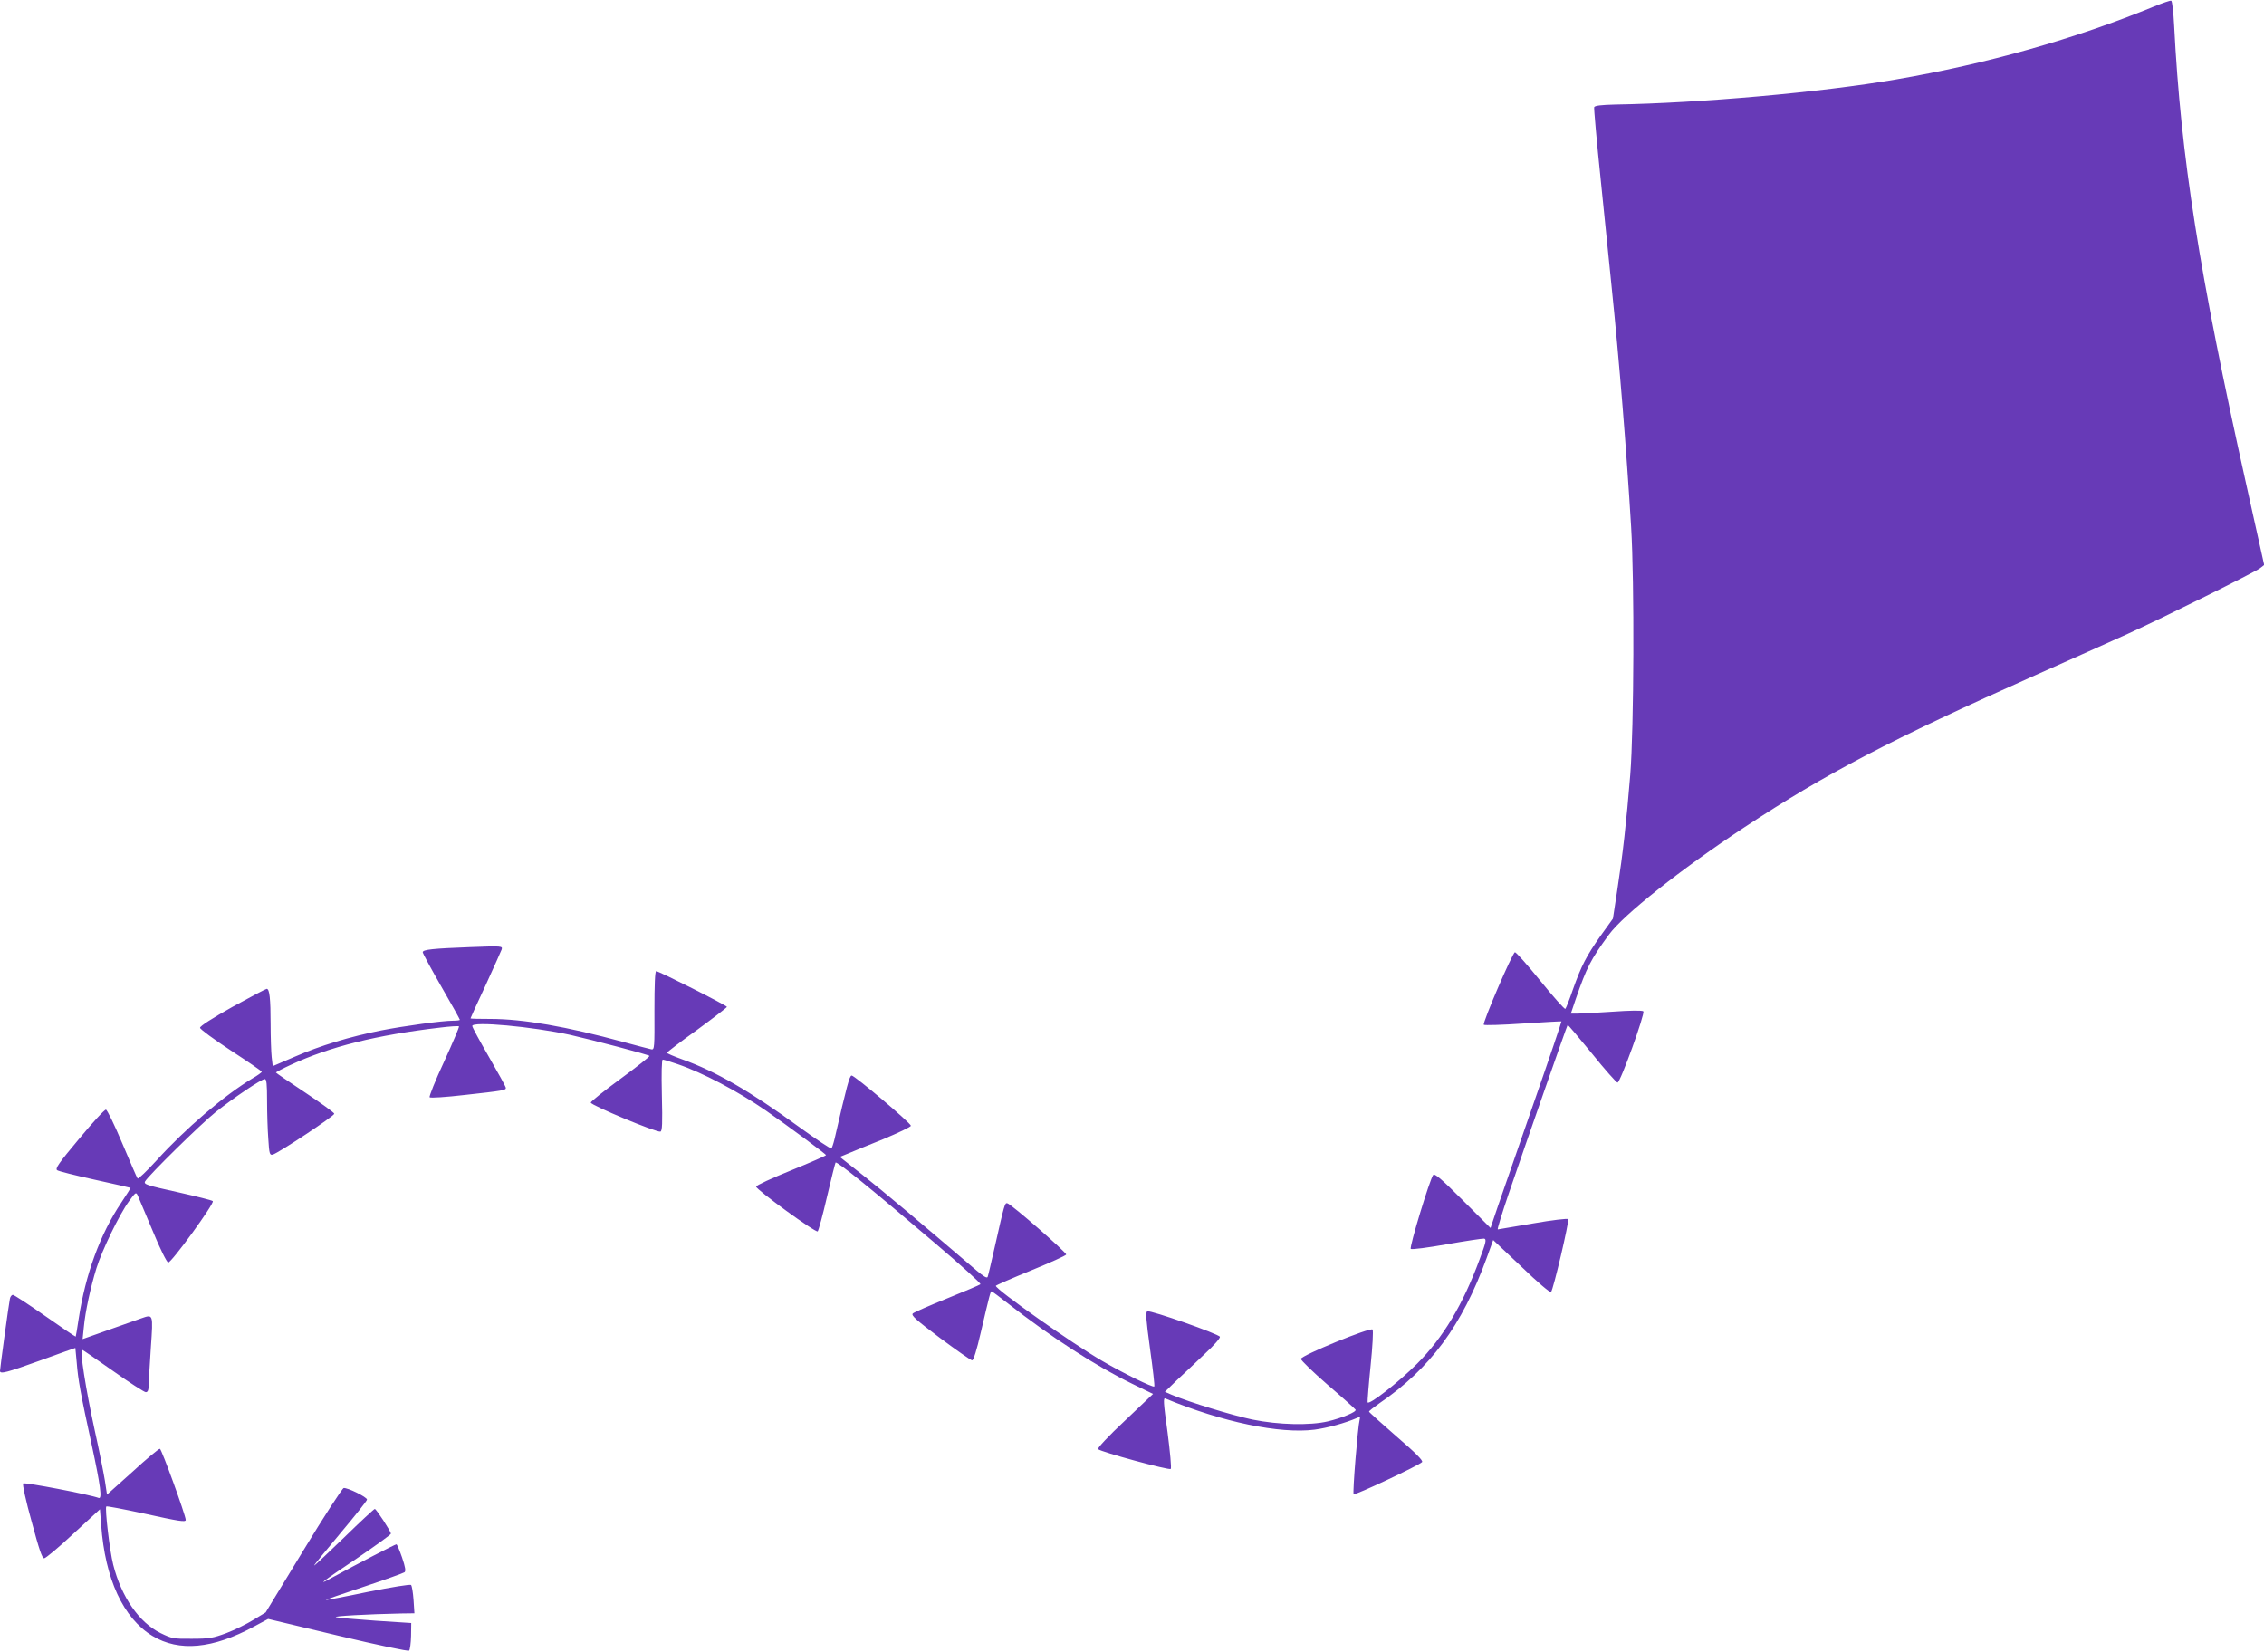
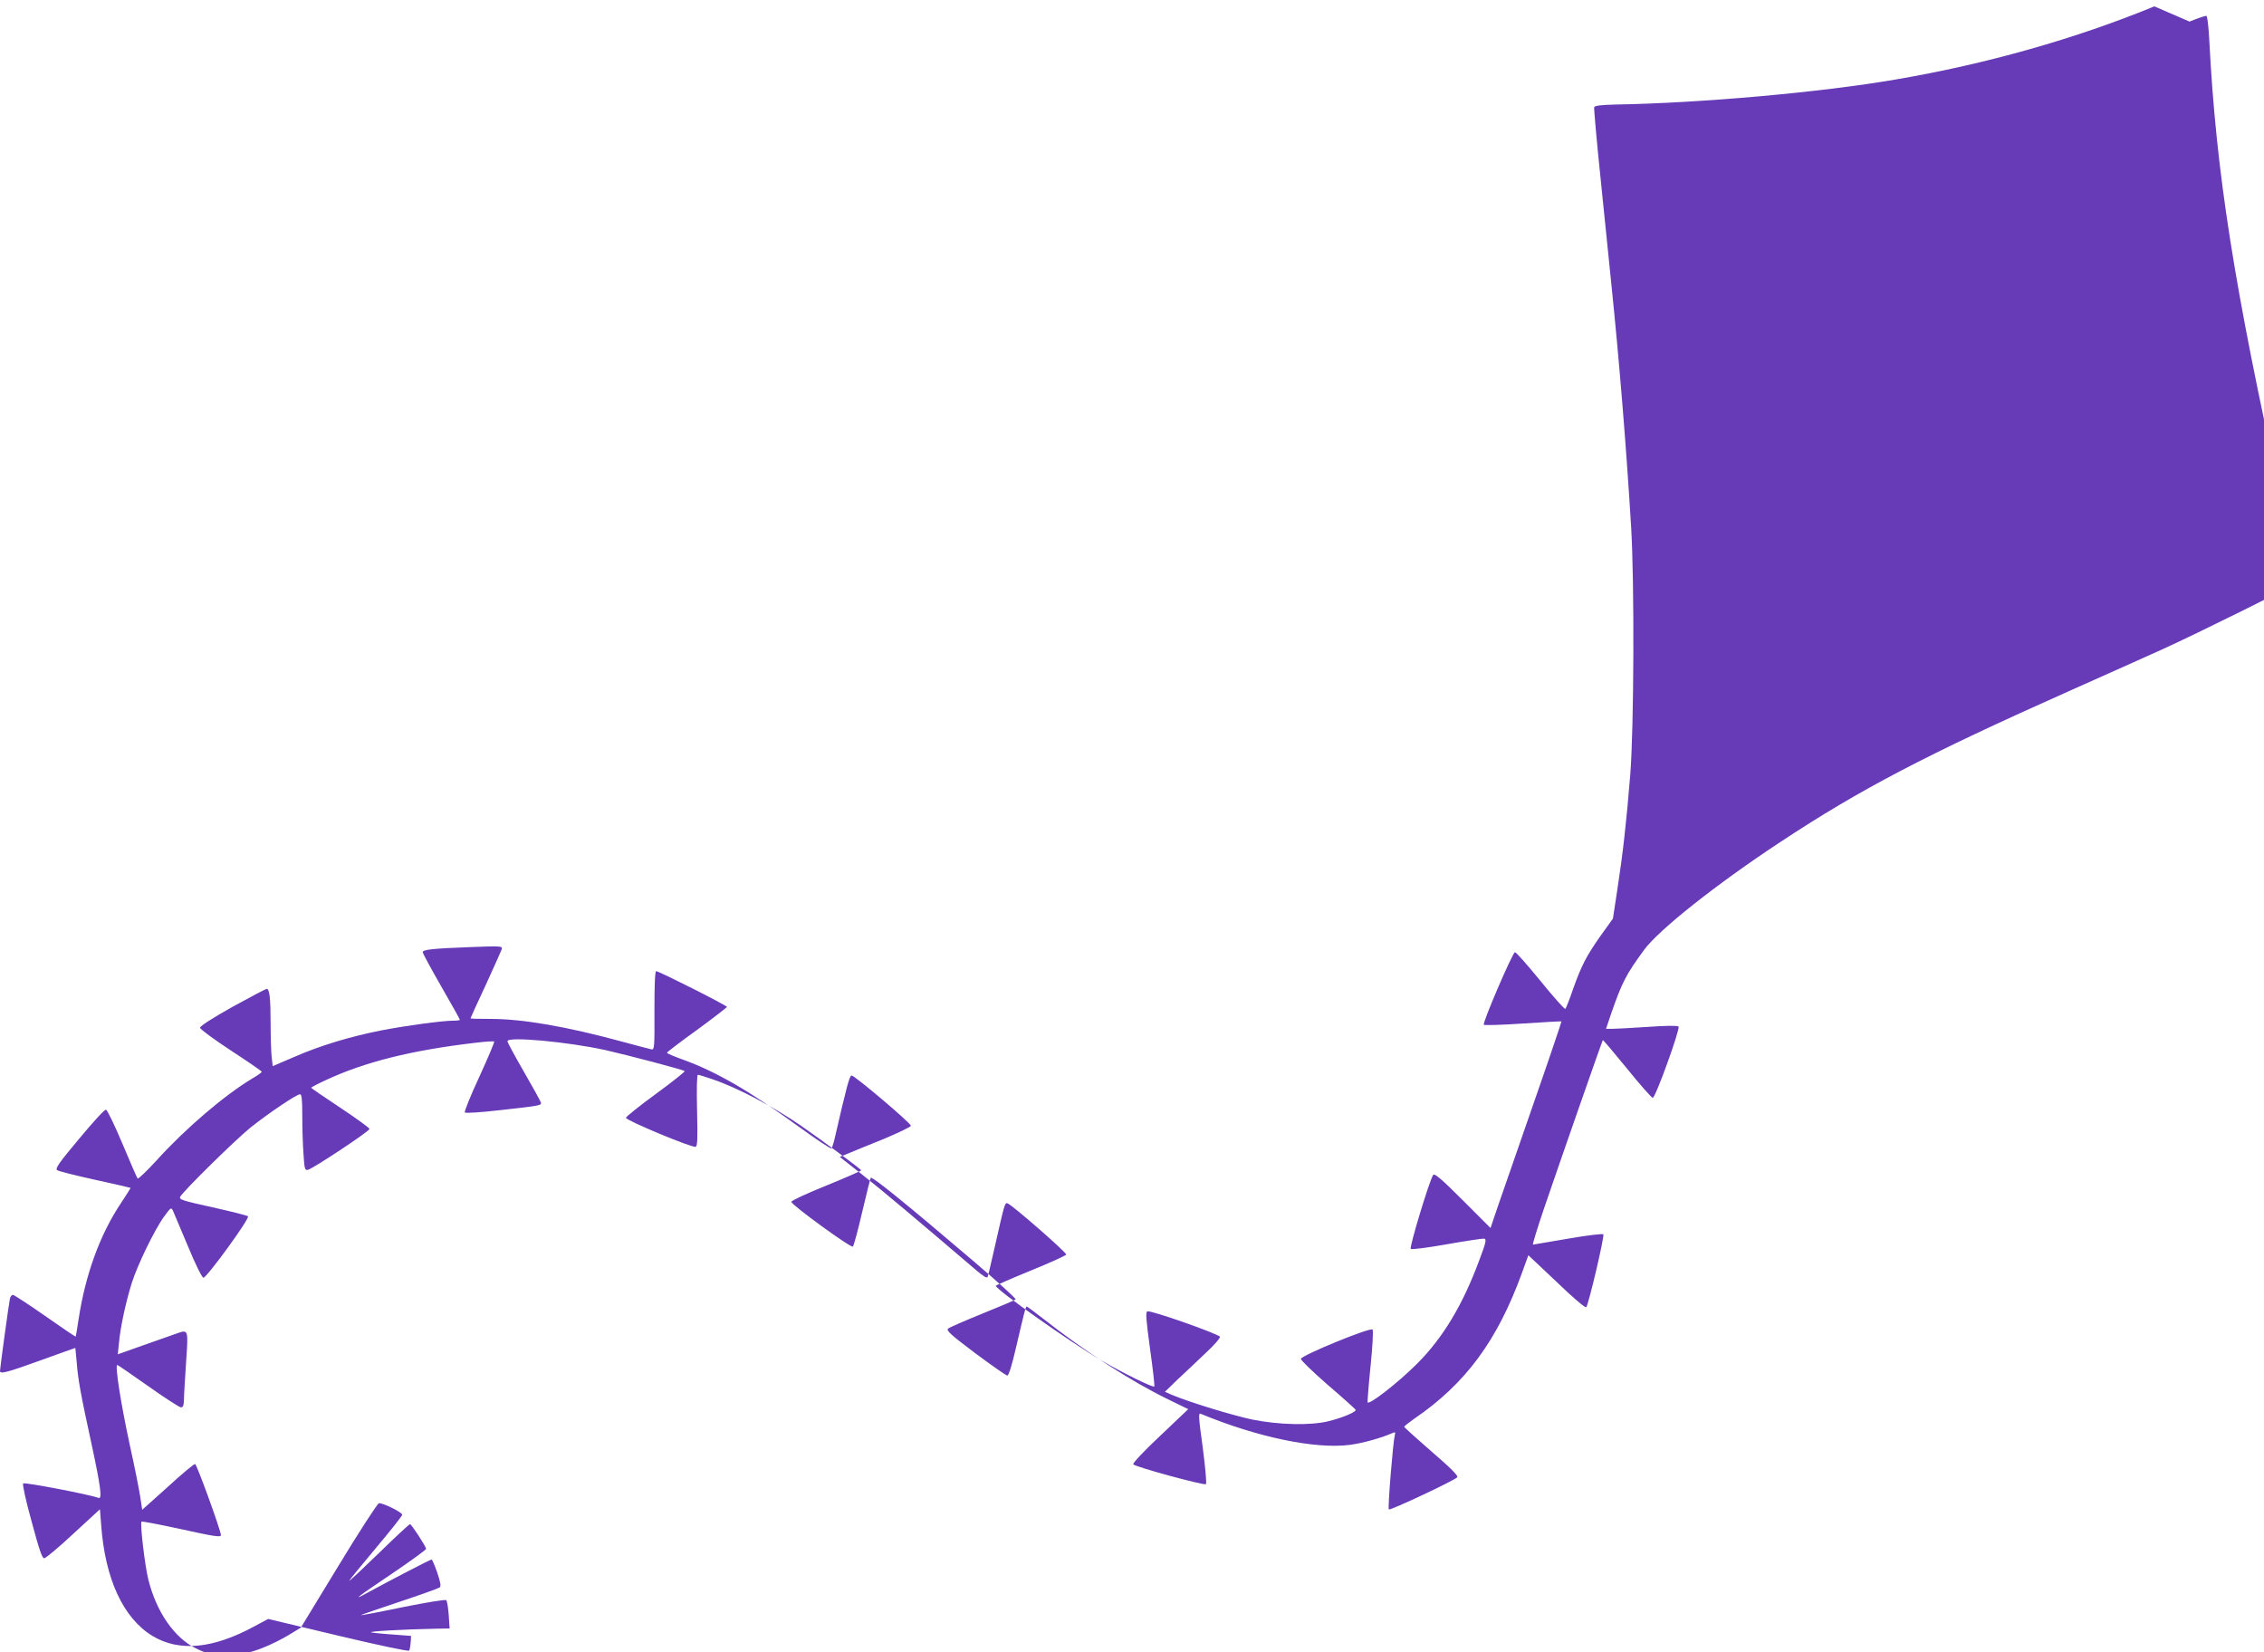
<svg xmlns="http://www.w3.org/2000/svg" version="1.0" width="1280pt" height="934pt" viewBox="0 0 1280 934" preserveAspectRatio="xMidYMid meet">
  <g transform="translate(0,934) scale(0.1,-0.1)" fill="#673ab7" stroke="none">
-     <path d="M12180 9304 c-445 -183 -950 -326 -1460 -413 -421 -73 -1109 -134 -1588 -142 -79 -2 -115 -6 -119 -15 -2 -6 14 -191 37 -410 22 -220 49 -484 60 -589 46 -447 85 -929 112 -1375 19 -313 16 -1135 -5 -1400 -22 -270 -41 -440 -73 -649 l-25 -164 -69 -96 c-81 -115 -109 -169 -157 -304 -19 -56 -39 -106 -43 -110 -4 -4 -67 67 -141 158 -74 91 -138 163 -144 162 -15 -5 -185 -401 -176 -410 4 -4 104 -1 222 7 117 8 215 13 217 12 1 -2 -69 -210 -157 -462 -88 -252 -178 -515 -202 -582 l-42 -124 -157 157 c-122 122 -159 153 -167 143 -19 -23 -136 -409 -127 -418 5 -5 97 7 204 26 107 19 202 33 211 32 14 -3 11 -20 -26 -118 -94 -255 -206 -442 -354 -590 -105 -105 -274 -237 -279 -217 -1 7 6 100 17 207 11 108 16 199 11 204 -13 14 -405 -147 -405 -166 0 -8 68 -74 152 -147 84 -72 154 -135 157 -140 8 -12 -77 -47 -156 -66 -101 -24 -278 -20 -427 10 -114 24 -356 98 -456 140 l-39 17 69 67 c39 36 110 103 158 149 49 45 87 88 84 95 -6 16 -391 151 -410 144 -11 -4 -8 -42 15 -212 16 -114 27 -210 24 -213 -8 -7 -179 77 -295 145 -175 102 -599 402 -601 424 0 3 89 42 197 86 108 44 199 85 201 91 3 11 -310 285 -333 290 -14 3 -16 -4 -70 -243 -20 -88 -38 -166 -41 -173 -3 -10 -23 2 -62 35 -323 276 -538 457 -645 541 l-129 102 44 18 c23 10 114 47 201 82 86 36 157 70 157 76 0 15 -318 284 -335 284 -12 0 -27 -56 -97 -360 -6 -25 -14 -48 -17 -52 -4 -4 -86 51 -184 122 -276 201 -471 314 -659 381 -49 18 -88 34 -87 38 0 3 76 62 170 129 93 68 169 127 169 130 0 8 -385 202 -400 202 -7 0 -10 -76 -10 -222 1 -210 0 -223 -17 -220 -10 2 -82 21 -160 42 -319 87 -567 130 -750 130 -62 0 -113 1 -113 3 0 2 38 86 85 186 46 101 87 192 91 203 6 20 5 21 -177 14 -213 -8 -269 -14 -269 -29 0 -6 47 -93 105 -194 58 -100 105 -185 105 -188 0 -3 -18 -5 -39 -5 -60 0 -272 -29 -406 -55 -176 -35 -345 -86 -487 -148 l-126 -54 -6 51 c-3 28 -6 112 -6 187 0 143 -6 199 -22 199 -5 0 -92 -46 -194 -102 -114 -64 -184 -109 -183 -118 0 -8 79 -66 175 -129 95 -62 174 -116 174 -120 0 -3 -24 -21 -54 -38 -158 -95 -378 -283 -541 -463 -55 -60 -103 -106 -107 -102 -4 4 -42 93 -86 197 -44 105 -86 191 -93 192 -8 1 -76 -73 -152 -165 -115 -137 -136 -168 -124 -177 8 -6 104 -30 213 -54 110 -24 200 -45 202 -46 1 -1 -22 -38 -52 -83 -120 -178 -203 -407 -241 -656 -8 -54 -16 -100 -17 -102 -2 -1 -79 51 -173 117 -93 65 -176 119 -182 119 -7 0 -15 -10 -17 -22 -6 -27 -56 -393 -56 -408 0 -19 36 -10 230 60 107 39 195 70 196 70 0 0 4 -38 8 -85 7 -91 21 -172 85 -465 50 -232 59 -305 39 -298 -49 19 -419 90 -427 82 -5 -5 15 -98 48 -216 42 -156 59 -208 71 -207 8 0 83 62 165 139 l150 138 7 -89 c22 -305 125 -527 290 -627 151 -91 341 -73 574 53 l80 43 394 -94 c236 -56 398 -90 403 -85 5 5 10 42 11 83 l1 73 -200 13 c-110 8 -211 16 -225 20 -23 6 179 17 369 21 l74 1 -5 76 c-3 41 -9 79 -14 84 -5 5 -109 -12 -244 -39 -129 -27 -236 -47 -238 -46 -2 2 95 35 215 75 120 40 223 77 230 82 8 7 5 28 -14 84 -14 40 -28 74 -32 74 -7 0 -225 -113 -361 -187 -94 -52 -68 -31 143 111 103 70 187 131 187 136 0 13 -83 140 -91 140 -4 0 -82 -72 -172 -160 -91 -88 -167 -160 -171 -160 -3 0 63 81 147 181 83 99 152 185 152 192 0 14 -112 69 -132 65 -8 -2 -111 -160 -228 -353 l-213 -350 -69 -42 c-37 -23 -106 -57 -153 -75 -76 -28 -96 -32 -195 -32 -105 -1 -113 1 -177 32 -122 60 -222 205 -268 387 -20 78 -48 320 -39 329 3 3 96 -15 208 -39 204 -45 241 -51 241 -37 0 25 -137 402 -146 402 -7 0 -77 -58 -155 -130 l-144 -129 -12 79 c-7 43 -32 170 -57 282 -52 239 -86 458 -72 458 3 0 81 -54 175 -120 93 -66 177 -120 185 -120 12 0 16 11 17 43 0 23 6 118 12 211 13 190 14 187 -55 163 -24 -8 -108 -38 -187 -66 l-144 -51 7 68 c8 87 38 225 71 332 32 103 130 305 184 379 39 53 40 54 51 30 6 -13 43 -103 84 -199 41 -100 79 -176 87 -177 17 -3 264 336 252 347 -4 5 -94 27 -200 51 -173 38 -191 44 -183 60 18 33 315 325 400 393 101 80 258 186 277 186 10 0 13 -28 13 -123 0 -68 3 -165 7 -216 5 -84 8 -92 25 -88 31 8 348 218 348 231 0 6 -75 60 -165 120 -91 60 -165 111 -165 113 0 2 37 22 83 43 221 103 486 169 845 211 56 7 104 10 107 7 3 -2 -35 -92 -84 -199 -50 -107 -86 -198 -82 -202 5 -5 93 1 197 13 219 24 234 27 234 40 0 6 -43 84 -95 174 -52 90 -95 169 -95 176 0 28 337 -3 553 -50 127 -29 441 -111 449 -119 3 -3 -70 -61 -163 -129 -93 -68 -169 -129 -169 -135 0 -15 375 -171 394 -164 10 4 12 44 8 206 -3 125 -1 201 5 201 5 0 42 -11 82 -25 142 -48 343 -154 501 -263 128 -89 340 -246 340 -252 0 -3 -89 -42 -197 -86 -109 -44 -198 -85 -198 -92 0 -17 338 -263 348 -253 5 5 29 93 53 197 24 103 46 189 48 192 9 8 204 -150 564 -457 145 -123 260 -227 255 -231 -4 -4 -89 -40 -188 -80 -99 -40 -186 -78 -194 -85 -11 -11 16 -35 154 -139 93 -69 174 -126 181 -126 8 0 26 57 49 157 50 214 55 233 61 233 3 0 45 -31 92 -68 237 -186 498 -355 706 -456 l115 -56 -160 -152 c-91 -85 -156 -155 -151 -160 16 -16 403 -121 411 -112 5 5 -4 98 -18 207 -24 172 -25 197 -12 191 320 -133 648 -201 843 -176 74 10 173 37 242 67 15 7 17 5 13 -11 -10 -36 -41 -414 -34 -421 8 -7 372 164 387 182 7 8 -38 53 -145 145 -85 74 -155 137 -155 140 0 4 26 24 57 46 290 198 469 441 608 822 l37 102 160 -151 c91 -88 162 -148 167 -143 13 13 104 401 97 412 -3 5 -89 -5 -198 -24 -106 -18 -196 -33 -200 -34 -4 0 24 91 62 203 98 287 329 949 333 953 2 2 63 -71 137 -161 73 -91 139 -165 145 -165 16 0 157 392 146 403 -6 6 -76 5 -173 -2 -90 -6 -180 -11 -200 -11 l-37 0 28 83 c62 179 84 222 187 363 83 113 405 369 769 609 454 300 827 495 1640 857 198 88 434 194 525 235 200 91 716 347 748 371 l23 18 -101 454 c-267 1198 -370 1853 -408 2594 -4 78 -11 141 -17 142 -5 2 -48 -13 -95 -32z" />
+     <path d="M12180 9304 c-445 -183 -950 -326 -1460 -413 -421 -73 -1109 -134 -1588 -142 -79 -2 -115 -6 -119 -15 -2 -6 14 -191 37 -410 22 -220 49 -484 60 -589 46 -447 85 -929 112 -1375 19 -313 16 -1135 -5 -1400 -22 -270 -41 -440 -73 -649 l-25 -164 -69 -96 c-81 -115 -109 -169 -157 -304 -19 -56 -39 -106 -43 -110 -4 -4 -67 67 -141 158 -74 91 -138 163 -144 162 -15 -5 -185 -401 -176 -410 4 -4 104 -1 222 7 117 8 215 13 217 12 1 -2 -69 -210 -157 -462 -88 -252 -178 -515 -202 -582 l-42 -124 -157 157 c-122 122 -159 153 -167 143 -19 -23 -136 -409 -127 -418 5 -5 97 7 204 26 107 19 202 33 211 32 14 -3 11 -20 -26 -118 -94 -255 -206 -442 -354 -590 -105 -105 -274 -237 -279 -217 -1 7 6 100 17 207 11 108 16 199 11 204 -13 14 -405 -147 -405 -166 0 -8 68 -74 152 -147 84 -72 154 -135 157 -140 8 -12 -77 -47 -156 -66 -101 -24 -278 -20 -427 10 -114 24 -356 98 -456 140 l-39 17 69 67 c39 36 110 103 158 149 49 45 87 88 84 95 -6 16 -391 151 -410 144 -11 -4 -8 -42 15 -212 16 -114 27 -210 24 -213 -8 -7 -179 77 -295 145 -175 102 -599 402 -601 424 0 3 89 42 197 86 108 44 199 85 201 91 3 11 -310 285 -333 290 -14 3 -16 -4 -70 -243 -20 -88 -38 -166 -41 -173 -3 -10 -23 2 -62 35 -323 276 -538 457 -645 541 l-129 102 44 18 c23 10 114 47 201 82 86 36 157 70 157 76 0 15 -318 284 -335 284 -12 0 -27 -56 -97 -360 -6 -25 -14 -48 -17 -52 -4 -4 -86 51 -184 122 -276 201 -471 314 -659 381 -49 18 -88 34 -87 38 0 3 76 62 170 129 93 68 169 127 169 130 0 8 -385 202 -400 202 -7 0 -10 -76 -10 -222 1 -210 0 -223 -17 -220 -10 2 -82 21 -160 42 -319 87 -567 130 -750 130 -62 0 -113 1 -113 3 0 2 38 86 85 186 46 101 87 192 91 203 6 20 5 21 -177 14 -213 -8 -269 -14 -269 -29 0 -6 47 -93 105 -194 58 -100 105 -185 105 -188 0 -3 -18 -5 -39 -5 -60 0 -272 -29 -406 -55 -176 -35 -345 -86 -487 -148 l-126 -54 -6 51 c-3 28 -6 112 -6 187 0 143 -6 199 -22 199 -5 0 -92 -46 -194 -102 -114 -64 -184 -109 -183 -118 0 -8 79 -66 175 -129 95 -62 174 -116 174 -120 0 -3 -24 -21 -54 -38 -158 -95 -378 -283 -541 -463 -55 -60 -103 -106 -107 -102 -4 4 -42 93 -86 197 -44 105 -86 191 -93 192 -8 1 -76 -73 -152 -165 -115 -137 -136 -168 -124 -177 8 -6 104 -30 213 -54 110 -24 200 -45 202 -46 1 -1 -22 -38 -52 -83 -120 -178 -203 -407 -241 -656 -8 -54 -16 -100 -17 -102 -2 -1 -79 51 -173 117 -93 65 -176 119 -182 119 -7 0 -15 -10 -17 -22 -6 -27 -56 -393 -56 -408 0 -19 36 -10 230 60 107 39 195 70 196 70 0 0 4 -38 8 -85 7 -91 21 -172 85 -465 50 -232 59 -305 39 -298 -49 19 -419 90 -427 82 -5 -5 15 -98 48 -216 42 -156 59 -208 71 -207 8 0 83 62 165 139 l150 138 7 -89 c22 -305 125 -527 290 -627 151 -91 341 -73 574 53 l80 43 394 -94 c236 -56 398 -90 403 -85 5 5 10 42 11 83 c-110 8 -211 16 -225 20 -23 6 179 17 369 21 l74 1 -5 76 c-3 41 -9 79 -14 84 -5 5 -109 -12 -244 -39 -129 -27 -236 -47 -238 -46 -2 2 95 35 215 75 120 40 223 77 230 82 8 7 5 28 -14 84 -14 40 -28 74 -32 74 -7 0 -225 -113 -361 -187 -94 -52 -68 -31 143 111 103 70 187 131 187 136 0 13 -83 140 -91 140 -4 0 -82 -72 -172 -160 -91 -88 -167 -160 -171 -160 -3 0 63 81 147 181 83 99 152 185 152 192 0 14 -112 69 -132 65 -8 -2 -111 -160 -228 -353 l-213 -350 -69 -42 c-37 -23 -106 -57 -153 -75 -76 -28 -96 -32 -195 -32 -105 -1 -113 1 -177 32 -122 60 -222 205 -268 387 -20 78 -48 320 -39 329 3 3 96 -15 208 -39 204 -45 241 -51 241 -37 0 25 -137 402 -146 402 -7 0 -77 -58 -155 -130 l-144 -129 -12 79 c-7 43 -32 170 -57 282 -52 239 -86 458 -72 458 3 0 81 -54 175 -120 93 -66 177 -120 185 -120 12 0 16 11 17 43 0 23 6 118 12 211 13 190 14 187 -55 163 -24 -8 -108 -38 -187 -66 l-144 -51 7 68 c8 87 38 225 71 332 32 103 130 305 184 379 39 53 40 54 51 30 6 -13 43 -103 84 -199 41 -100 79 -176 87 -177 17 -3 264 336 252 347 -4 5 -94 27 -200 51 -173 38 -191 44 -183 60 18 33 315 325 400 393 101 80 258 186 277 186 10 0 13 -28 13 -123 0 -68 3 -165 7 -216 5 -84 8 -92 25 -88 31 8 348 218 348 231 0 6 -75 60 -165 120 -91 60 -165 111 -165 113 0 2 37 22 83 43 221 103 486 169 845 211 56 7 104 10 107 7 3 -2 -35 -92 -84 -199 -50 -107 -86 -198 -82 -202 5 -5 93 1 197 13 219 24 234 27 234 40 0 6 -43 84 -95 174 -52 90 -95 169 -95 176 0 28 337 -3 553 -50 127 -29 441 -111 449 -119 3 -3 -70 -61 -163 -129 -93 -68 -169 -129 -169 -135 0 -15 375 -171 394 -164 10 4 12 44 8 206 -3 125 -1 201 5 201 5 0 42 -11 82 -25 142 -48 343 -154 501 -263 128 -89 340 -246 340 -252 0 -3 -89 -42 -197 -86 -109 -44 -198 -85 -198 -92 0 -17 338 -263 348 -253 5 5 29 93 53 197 24 103 46 189 48 192 9 8 204 -150 564 -457 145 -123 260 -227 255 -231 -4 -4 -89 -40 -188 -80 -99 -40 -186 -78 -194 -85 -11 -11 16 -35 154 -139 93 -69 174 -126 181 -126 8 0 26 57 49 157 50 214 55 233 61 233 3 0 45 -31 92 -68 237 -186 498 -355 706 -456 l115 -56 -160 -152 c-91 -85 -156 -155 -151 -160 16 -16 403 -121 411 -112 5 5 -4 98 -18 207 -24 172 -25 197 -12 191 320 -133 648 -201 843 -176 74 10 173 37 242 67 15 7 17 5 13 -11 -10 -36 -41 -414 -34 -421 8 -7 372 164 387 182 7 8 -38 53 -145 145 -85 74 -155 137 -155 140 0 4 26 24 57 46 290 198 469 441 608 822 l37 102 160 -151 c91 -88 162 -148 167 -143 13 13 104 401 97 412 -3 5 -89 -5 -198 -24 -106 -18 -196 -33 -200 -34 -4 0 24 91 62 203 98 287 329 949 333 953 2 2 63 -71 137 -161 73 -91 139 -165 145 -165 16 0 157 392 146 403 -6 6 -76 5 -173 -2 -90 -6 -180 -11 -200 -11 l-37 0 28 83 c62 179 84 222 187 363 83 113 405 369 769 609 454 300 827 495 1640 857 198 88 434 194 525 235 200 91 716 347 748 371 l23 18 -101 454 c-267 1198 -370 1853 -408 2594 -4 78 -11 141 -17 142 -5 2 -48 -13 -95 -32z" />
  </g>
</svg>